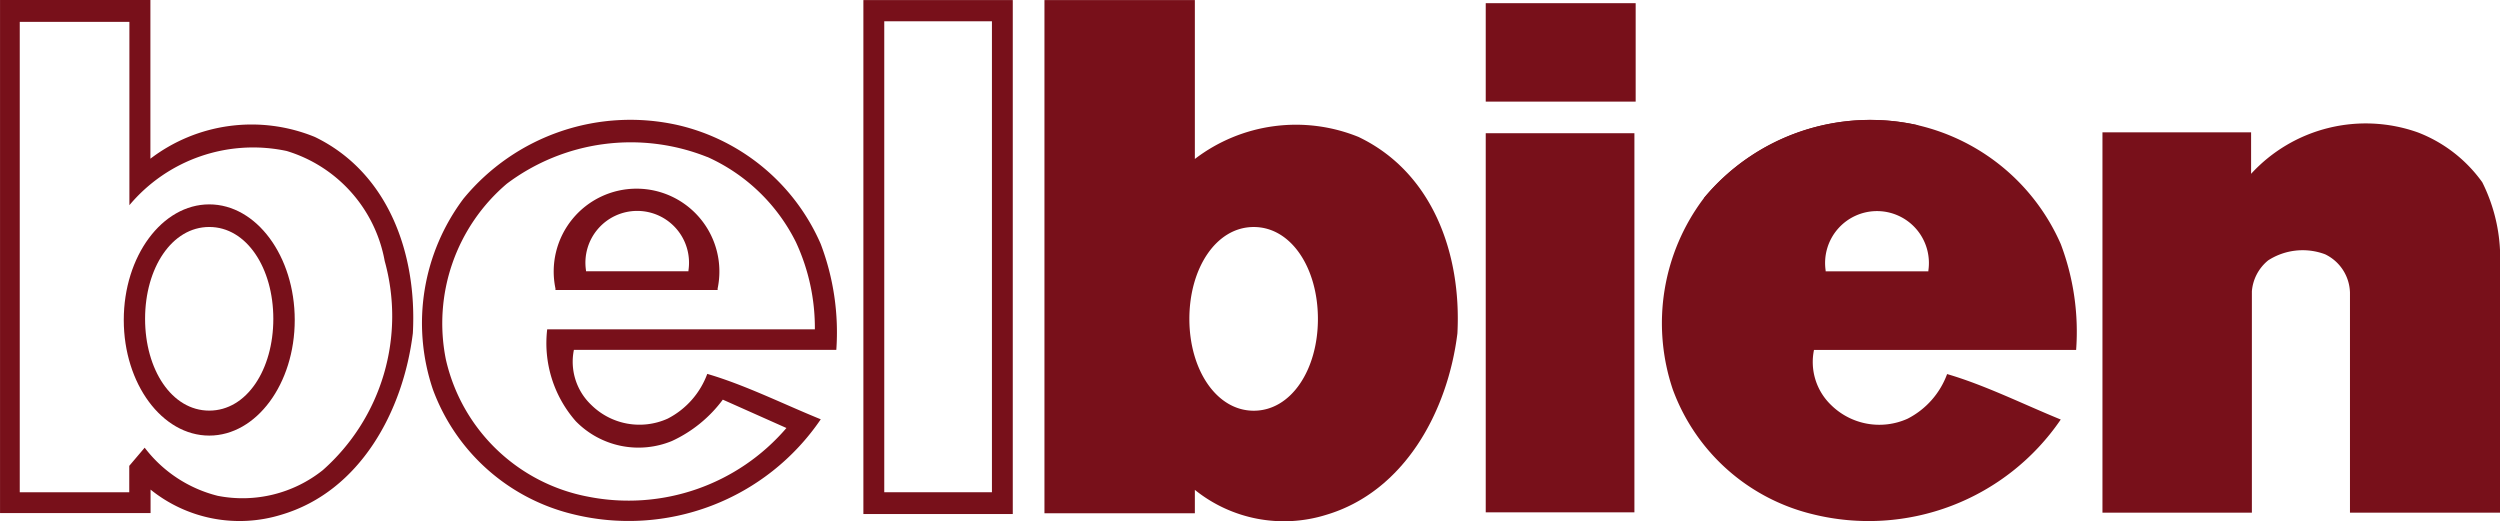
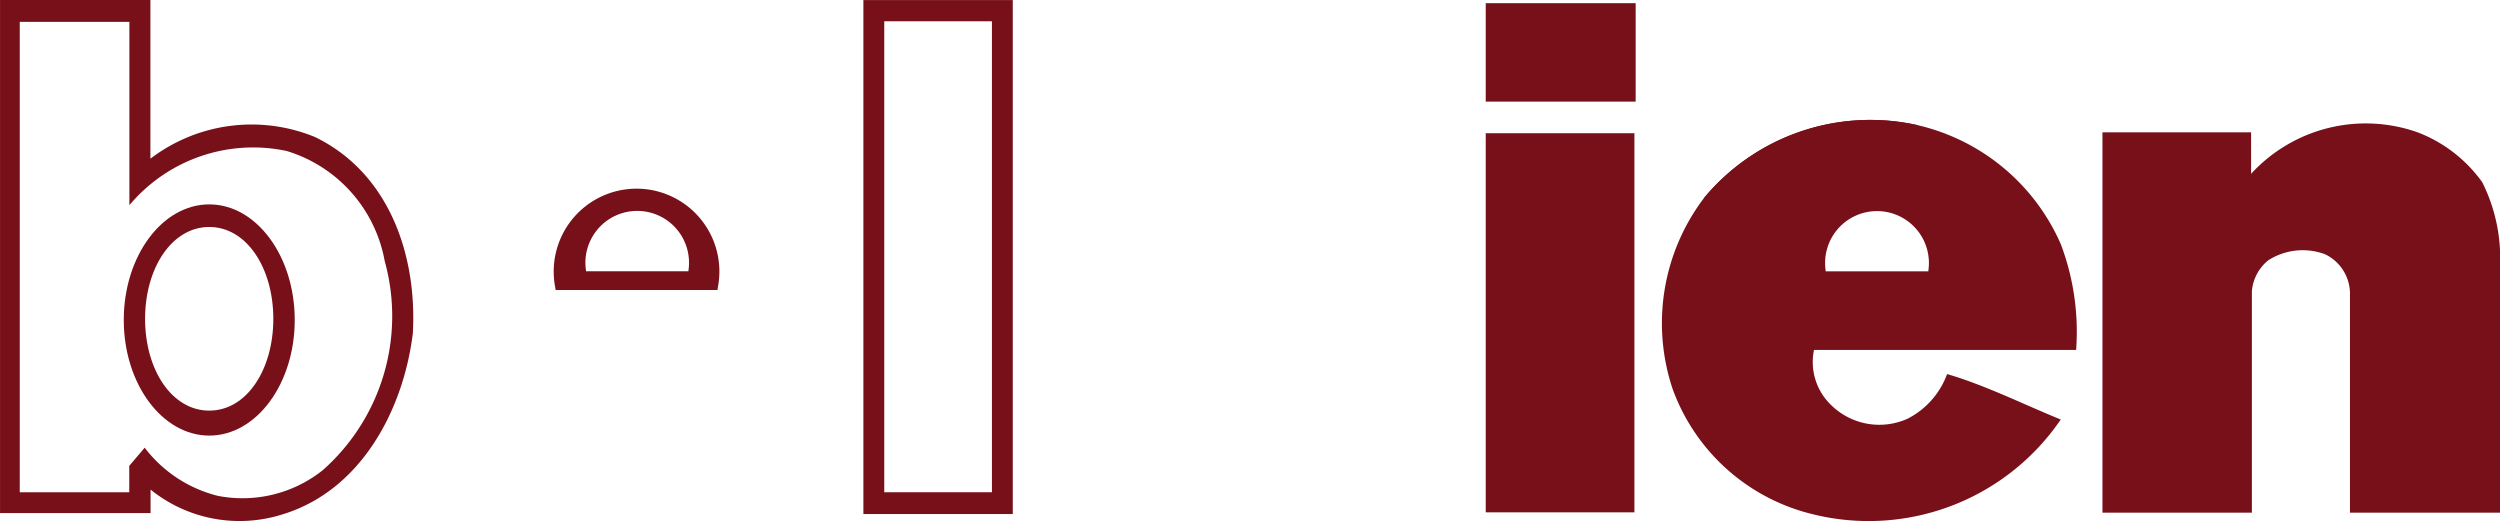
<svg xmlns="http://www.w3.org/2000/svg" width="73.785" height="15.38" viewBox="0 0 73.785 15.38">
  <g id="belbien_logo.png" transform="translate(-3016.581 -7826.44)">
-     <path id="パス_10" data-name="パス 10" d="M3053.584,7838.562c-1.1,0-1.9-1.212-1.9-2.709s.79-2.713,1.9-2.713,1.894,1.216,1.894,2.713-.788,2.709-1.894,2.709m3.115-8.071a4.909,4.909,0,0,0-4.853.641v-4.69h-4.439v15.146h4.439v-.69a4.192,4.192,0,0,0,3.865.74c2.333-.688,3.6-3.072,3.884-5.358.124-2.359-.738-4.746-2.9-5.789" fill="#78101a" />
    <rect id="長方形_7" data-name="長方形 7" width="4.425" height="2.905" transform="translate(3060.431 7826.534)" fill="#78101a" />
    <path id="パス_11" data-name="パス 11" d="M3042.679,7827.068h3.178v13.9h-3.178Zm-.616,14.543h4.409v-15.169h-4.409Z" fill="#78101a" />
    <path id="パス_12" data-name="パス 12" d="M3089.844,7831.822a5,5,0,0,1,.522,2.48v7.268h-4.428l0-6.495a1.292,1.292,0,0,0-.734-1.13,1.883,1.883,0,0,0-1.678.178,1.31,1.31,0,0,0-.483.914v6.533h-4.41v-11.224h4.387v1.224a4.593,4.593,0,0,1,4.924-1.221,4.18,4.18,0,0,1,1.9,1.472" fill="#78101a" />
    <rect id="長方形_8" data-name="長方形 8" width="4.388" height="11.189" transform="translate(3060.431 7830.372)" fill="#78101a" />
    <path id="パス_13" data-name="パス 13" d="M3020.4,7827.09v5.406a4.765,4.765,0,0,1,4.641-1.6,4.17,4.17,0,0,1,2.894,3.248,6.07,6.07,0,0,1-1.827,6.172,3.8,3.8,0,0,1-3.1.758,3.9,3.9,0,0,1-2.157-1.421l-.455.536v.78h-3.232v-13.883l3.232,0m-3.814-.65v15.146h4.443v-.692a4.181,4.181,0,0,0,3.861.741c2.333-.69,3.6-3.073,3.88-5.358.128-2.359-.734-4.746-2.891-5.79a4.924,4.924,0,0,0-4.855.641v-4.689Z" fill="#78101a" />
    <path id="パス_14" data-name="パス 14" d="M3020.863,7835.85c0-1.5.79-2.711,1.894-2.711s1.891,1.214,1.891,2.711-.784,2.709-1.891,2.709-1.894-1.21-1.894-2.709m4.417.034c0-1.882-1.13-3.412-2.523-3.412s-2.523,1.53-2.523,3.412,1.132,3.412,2.523,3.412,2.523-1.529,2.523-3.412" fill="#78101a" />
    <path id="パス_15" data-name="パス 15" d="M3036.9,7834.421v.026h-3.024v-.026a1.529,1.529,0,1,1,3.024,0m-3.925.53V7835h4.786v-.045a2.445,2.445,0,1,0-4.786,0" fill="#78101a" />
-     <path id="パス_16" data-name="パス 16" d="M3037.461,7831.074a5.379,5.379,0,0,1,2.613,2.517,6,6,0,0,1,.557,2.568h-7.9a3.489,3.489,0,0,0,.843,2.712,2.587,2.587,0,0,0,2.84.584,3.9,3.9,0,0,0,1.5-1.22l1.878.837a6.137,6.137,0,0,1-5.843,2.029,5.317,5.317,0,0,1-4.21-4.058,5.408,5.408,0,0,1,1.8-5.18,6.089,6.089,0,0,1,5.916-.789m-7.186,1.218a6.116,6.116,0,0,0-.913,5.638,5.874,5.874,0,0,0,4.112,3.68,6.855,6.855,0,0,0,7.337-2.795c-1.115-.453-2.233-1.014-3.35-1.34a2.424,2.424,0,0,1-1.169,1.321,2.024,2.024,0,0,1-2.26-.411,1.756,1.756,0,0,1-.507-1.619h7.745a7.338,7.338,0,0,0-.461-3.127,6.1,6.1,0,0,0-4.185-3.5,6.377,6.377,0,0,0-6.349,2.154" fill="#78101a" />
    <path id="パス_17" data-name="パス 17" d="M3066.863,7832.295a6.382,6.382,0,0,1,6.348-2.154" fill="#78101a" />
    <path id="パス_18" data-name="パス 18" d="M3070.463,7834.423a1.532,1.532,0,1,1,3.032,0v.026h-3.032v-.026m7.393,2.344a7.315,7.315,0,0,0-.454-3.125,6.123,6.123,0,0,0-4.191-3.5,6.384,6.384,0,0,0-6.348,2.154,6.118,6.118,0,0,0-.911,5.639,5.864,5.864,0,0,0,4.115,3.678,6.861,6.861,0,0,0,7.335-2.791c-1.117-.456-2.237-1.016-3.354-1.342a2.409,2.409,0,0,1-1.167,1.318,2.029,2.029,0,0,1-2.262-.409,1.76,1.76,0,0,1-.5-1.621Z" fill="#78101a" />
  </g>
</svg>